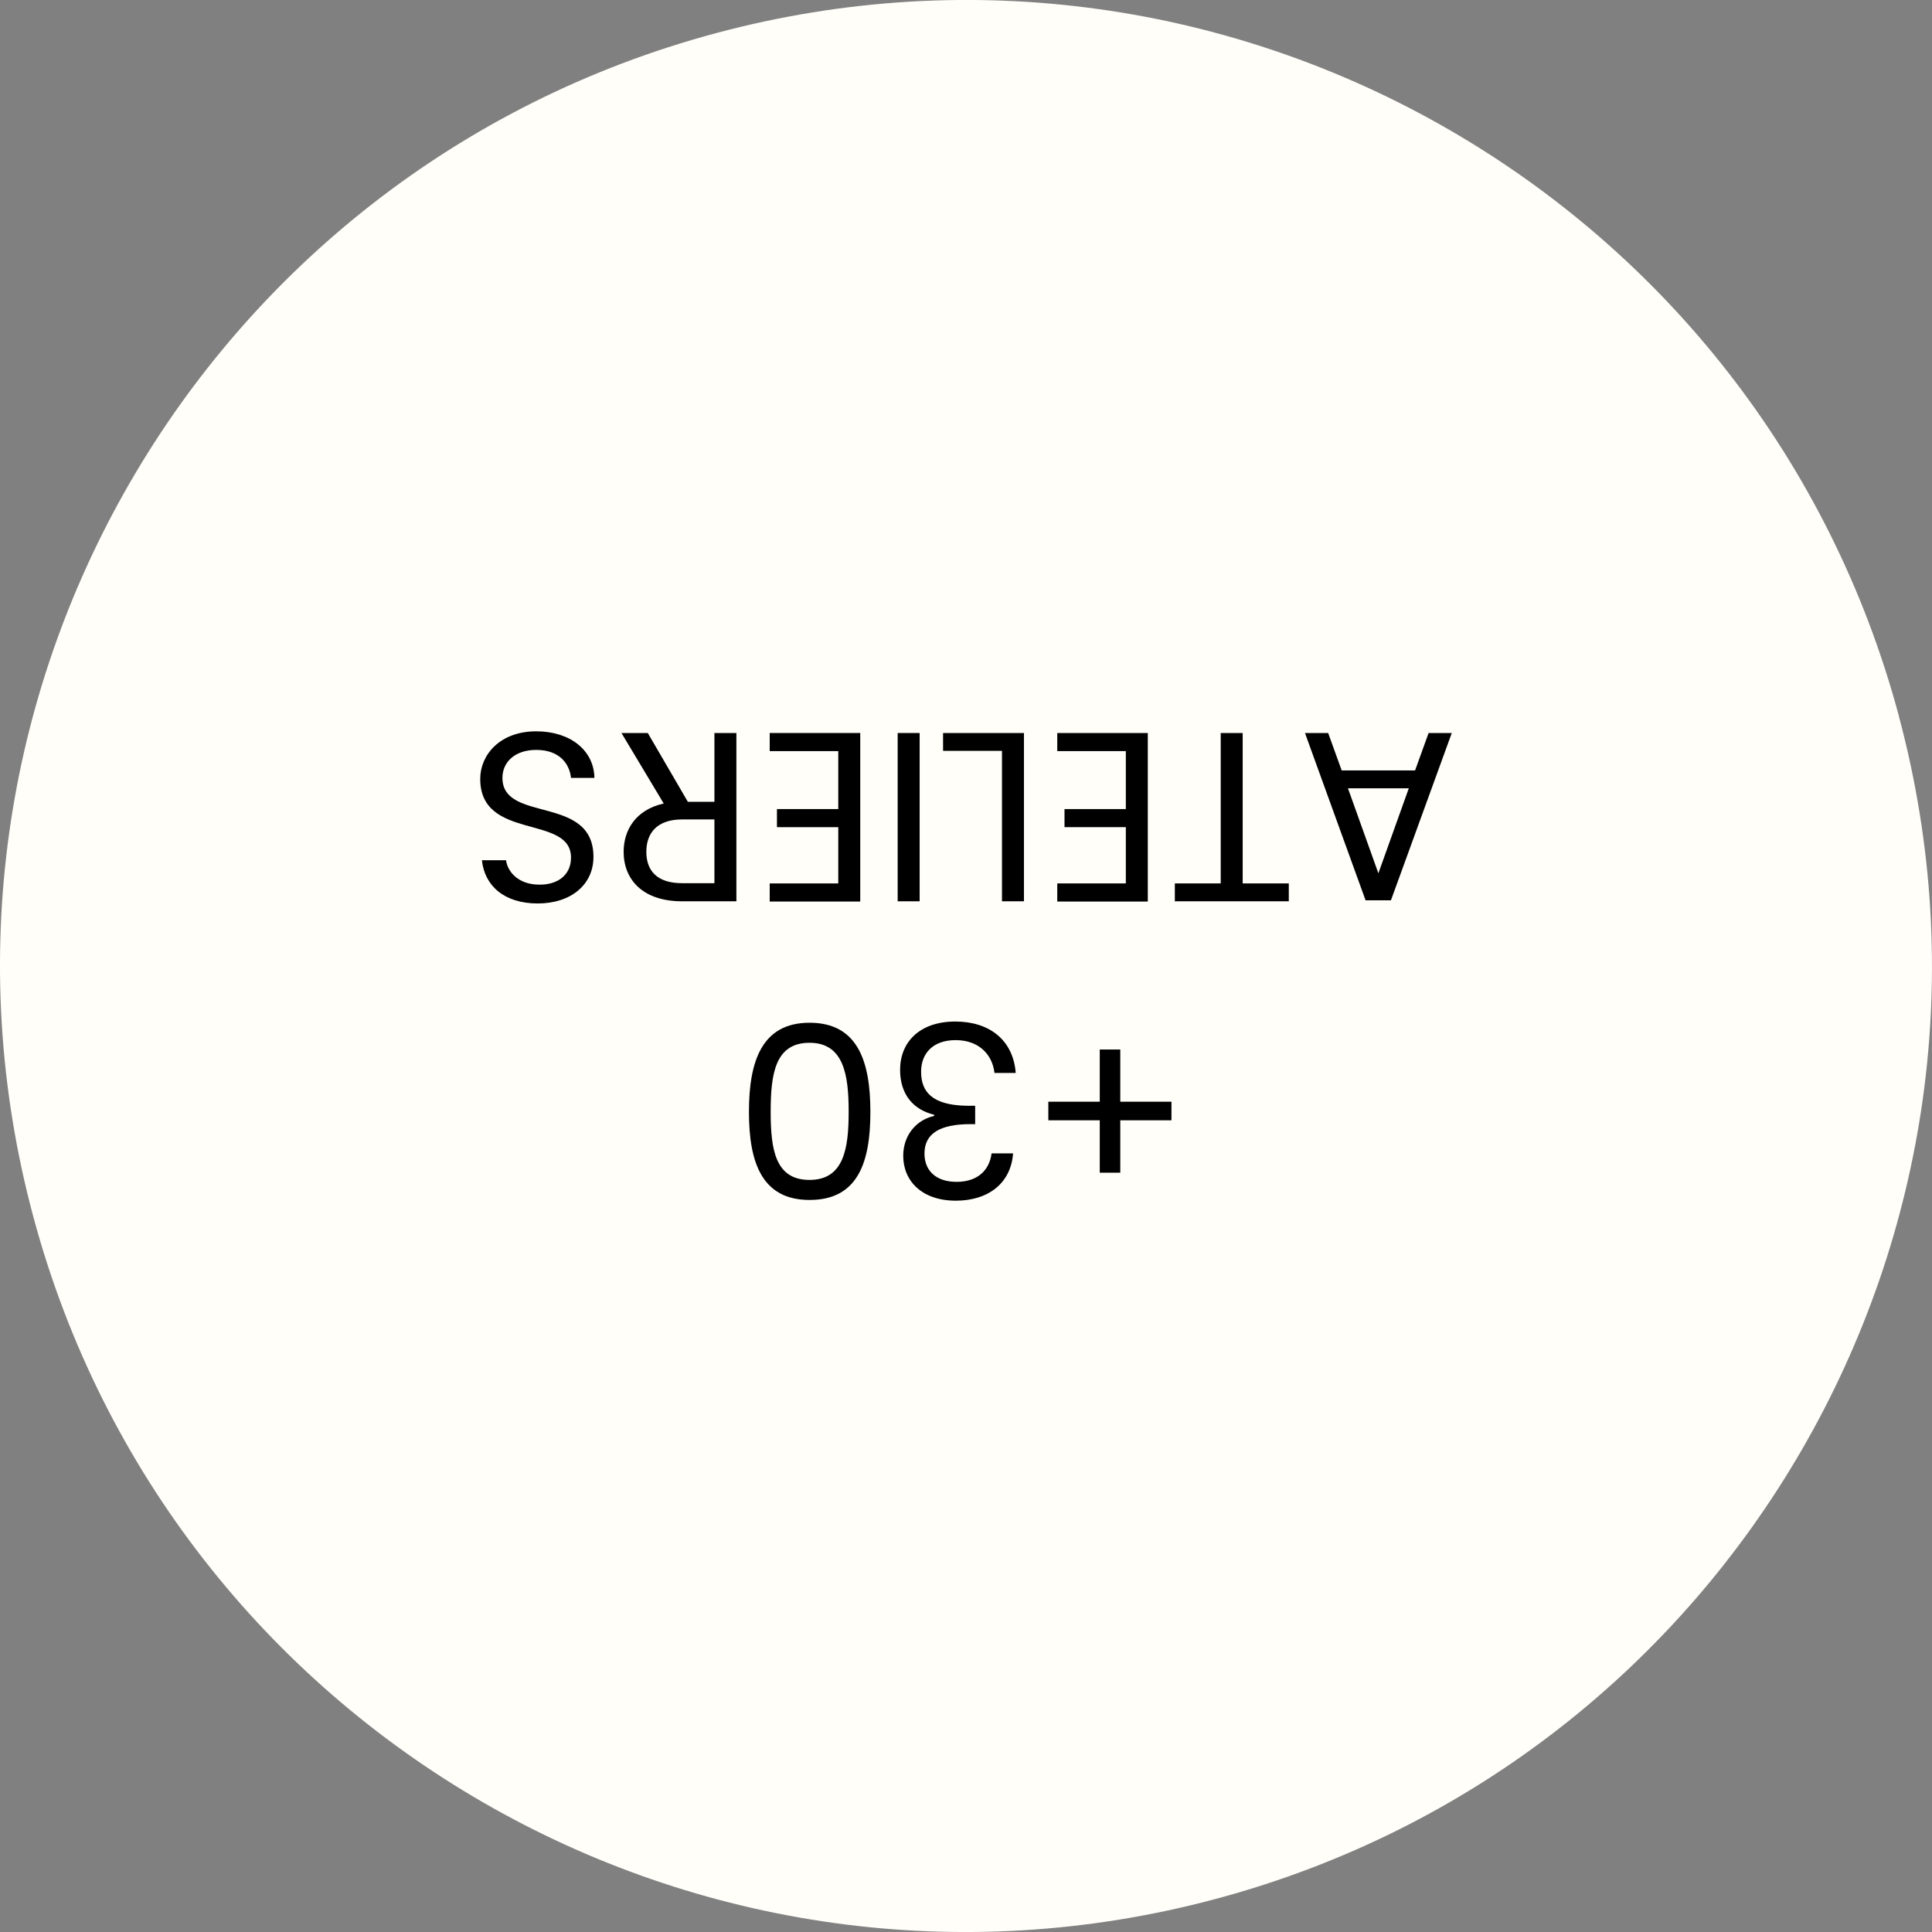
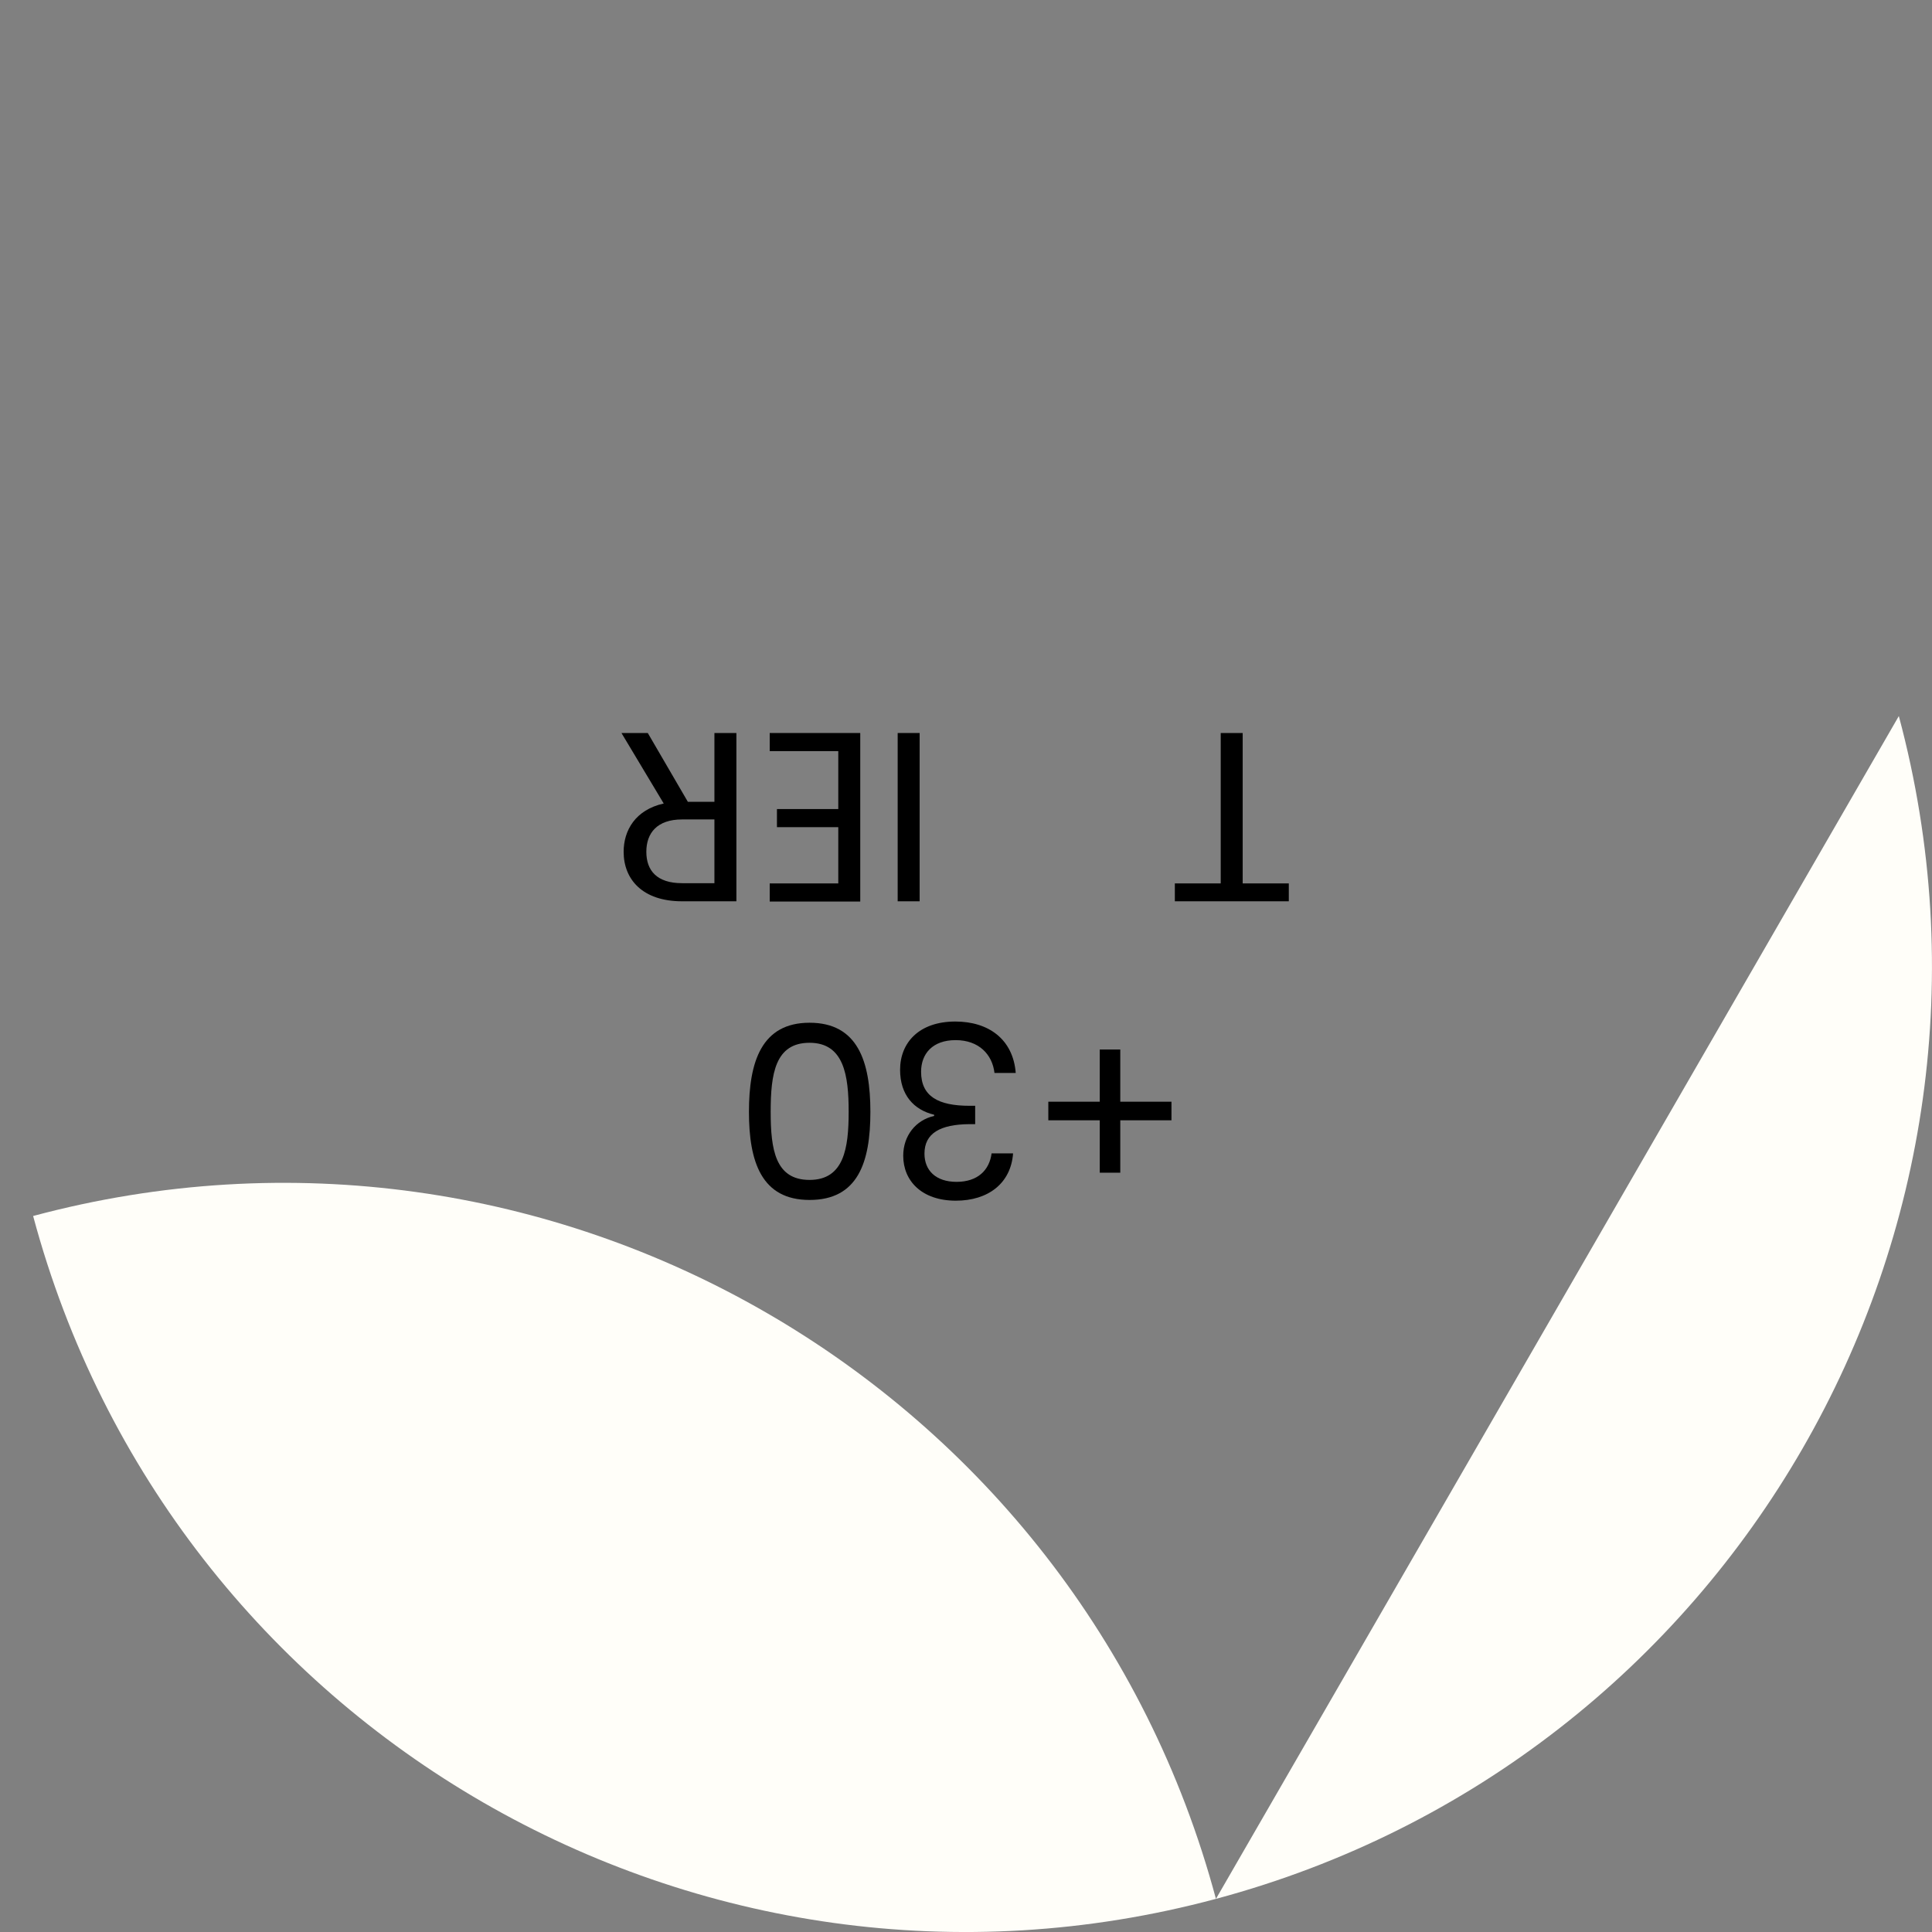
<svg xmlns="http://www.w3.org/2000/svg" id="Calque_2" data-name="Calque 2" viewBox="0 0 400.1 400.11">
  <rect x="0" y="0" width="400.1" height="400.11" fill="#808080" stroke="none" />
  <defs>
    <style>
      .cls-1 {
        fill: #fffef9;
      }
    </style>
  </defs>
  <g id="Calque_2-2" data-name="Calque 2">
    <g id="Calque_1-2" data-name="Calque 1-2">
-       <path class="cls-1" d="m393.23,148.29c28.59,106.69-34.73,216.36-141.42,244.95-106.69,28.59-216.36-34.73-244.95-141.42C-21.72,145.12,41.59,35.45,148.29,6.86c106.69-28.59,216.36,34.73,244.95,141.42h0Z" />
+       <path class="cls-1" d="m393.23,148.29c28.59,106.69-34.73,216.36-141.42,244.95-106.69,28.59-216.36-34.73-244.95-141.42c106.69-28.59,216.36,34.73,244.95,141.42h0Z" />
      <g>
        <path d="m227.75,242.85v-10.85h-10.65v-3.85h10.65v-10.8h4.25v10.8h10.6v3.85h-10.6v10.85s-4.25,0-4.25,0Z" />
        <path d="m197.95,248.65c-7.05,0-10.9-4.1-10.9-9.3,0-4.15,2.6-7.4,6.4-8.25v-.25c-4.2-1-7.05-4.1-7.05-9.3,0-5.6,3.9-10,11.45-10,6.85,0,11.95,3.65,12.5,10.65h-4.4c-.45-3.85-3.25-6.8-8.05-6.8s-7.15,2.85-7.15,6.55c0,5.1,3.55,7.05,10.05,7.05h1.15v3.8h-1.2c-6.05.05-9.3,1.9-9.3,6.1,0,3.45,2.3,5.85,6.65,5.85s6.8-2.4,7.25-5.9h4.45c-.45,6.2-5.15,9.8-11.85,9.8h0Z" />
        <path d="m167.65,248.5c-9.95,0-12.55-7.9-12.55-18.25s2.6-18.45,12.55-18.45c9.95,0,12.6,7.95,12.6,18.45s-2.6,18.25-12.6,18.25Zm0-4.15c7.15,0,8.1-6.6,8.1-14.1s-.95-14.3-8.1-14.3-8.05,6.5-8.05,14.3.95,14.1,8.05,14.1Z" />
-         <path d="m277.85,159.55h15.2l2.8-7.75h4.8s-12.6,34.65-12.6,34.65h-5.25s-12.55-34.65-12.55-34.65h4.8l2.8,7.75h0Zm7.6,21.3l6.3-17.6h-12.6s6.3,17.6,6.3,17.6Z" />
        <path d="m266.9,186.65h-23.6v-3.7h9.5v-31.15h4.55s0,31.15,0,31.15h9.55v3.7Z" />
-         <path d="m218.95,182.95h14.2v-11.65s-12.7,0-12.7,0v-3.75h12.7v-12h-14.2v-3.75h18.75v34.9h-18.75s0-3.75,0-3.75Z" />
-         <path d="m207.5,186.65v-31.15h-12.2v-3.7h16.75v34.85s-4.55,0-4.55,0h0Z" />
        <path d="m190.45,186.65h-4.55v-34.85h4.55v34.85h0Z" />
        <path d="m159.4,182.95h14.2v-11.65h-12.7v-3.75h12.7v-12h-14.2v-3.75h18.75v34.9h-18.75v-3.75Z" />
        <path d="m141.25,186.65c-8.2,0-12.1-4.55-12.1-10.25,0-4.45,2.45-8.7,8.3-10l-8.75-14.6h5.45l8.3,14.25h5.5v-14.25h4.55v34.85h-11.25s0,0,0,0Zm0-3.75h6.7v-13.2h-6.7c-5.15,0-7.4,2.8-7.4,6.7s2.2,6.5,7.4,6.5Z" />
-         <path d="m111.05,151.45c7,0,11.95,3.9,12.05,9.65h-4.85c-.3-2.9-2.35-5.8-7.2-5.8-4.4,0-7,2.5-7,5.8,0,9.4,18.85,3.4,18.85,16.35,0,5.75-4.65,9.65-11.55,9.65s-11-3.65-11.55-8.95h5c.3,2.35,2.5,5,6.75,5.05,3.75.1,6.7-1.85,6.7-5.6,0-9-18.8-3.4-18.8-16.3,0-4.95,4.05-9.85,11.6-9.85h0Z" />
      </g>
    </g>
  </g>
</svg>